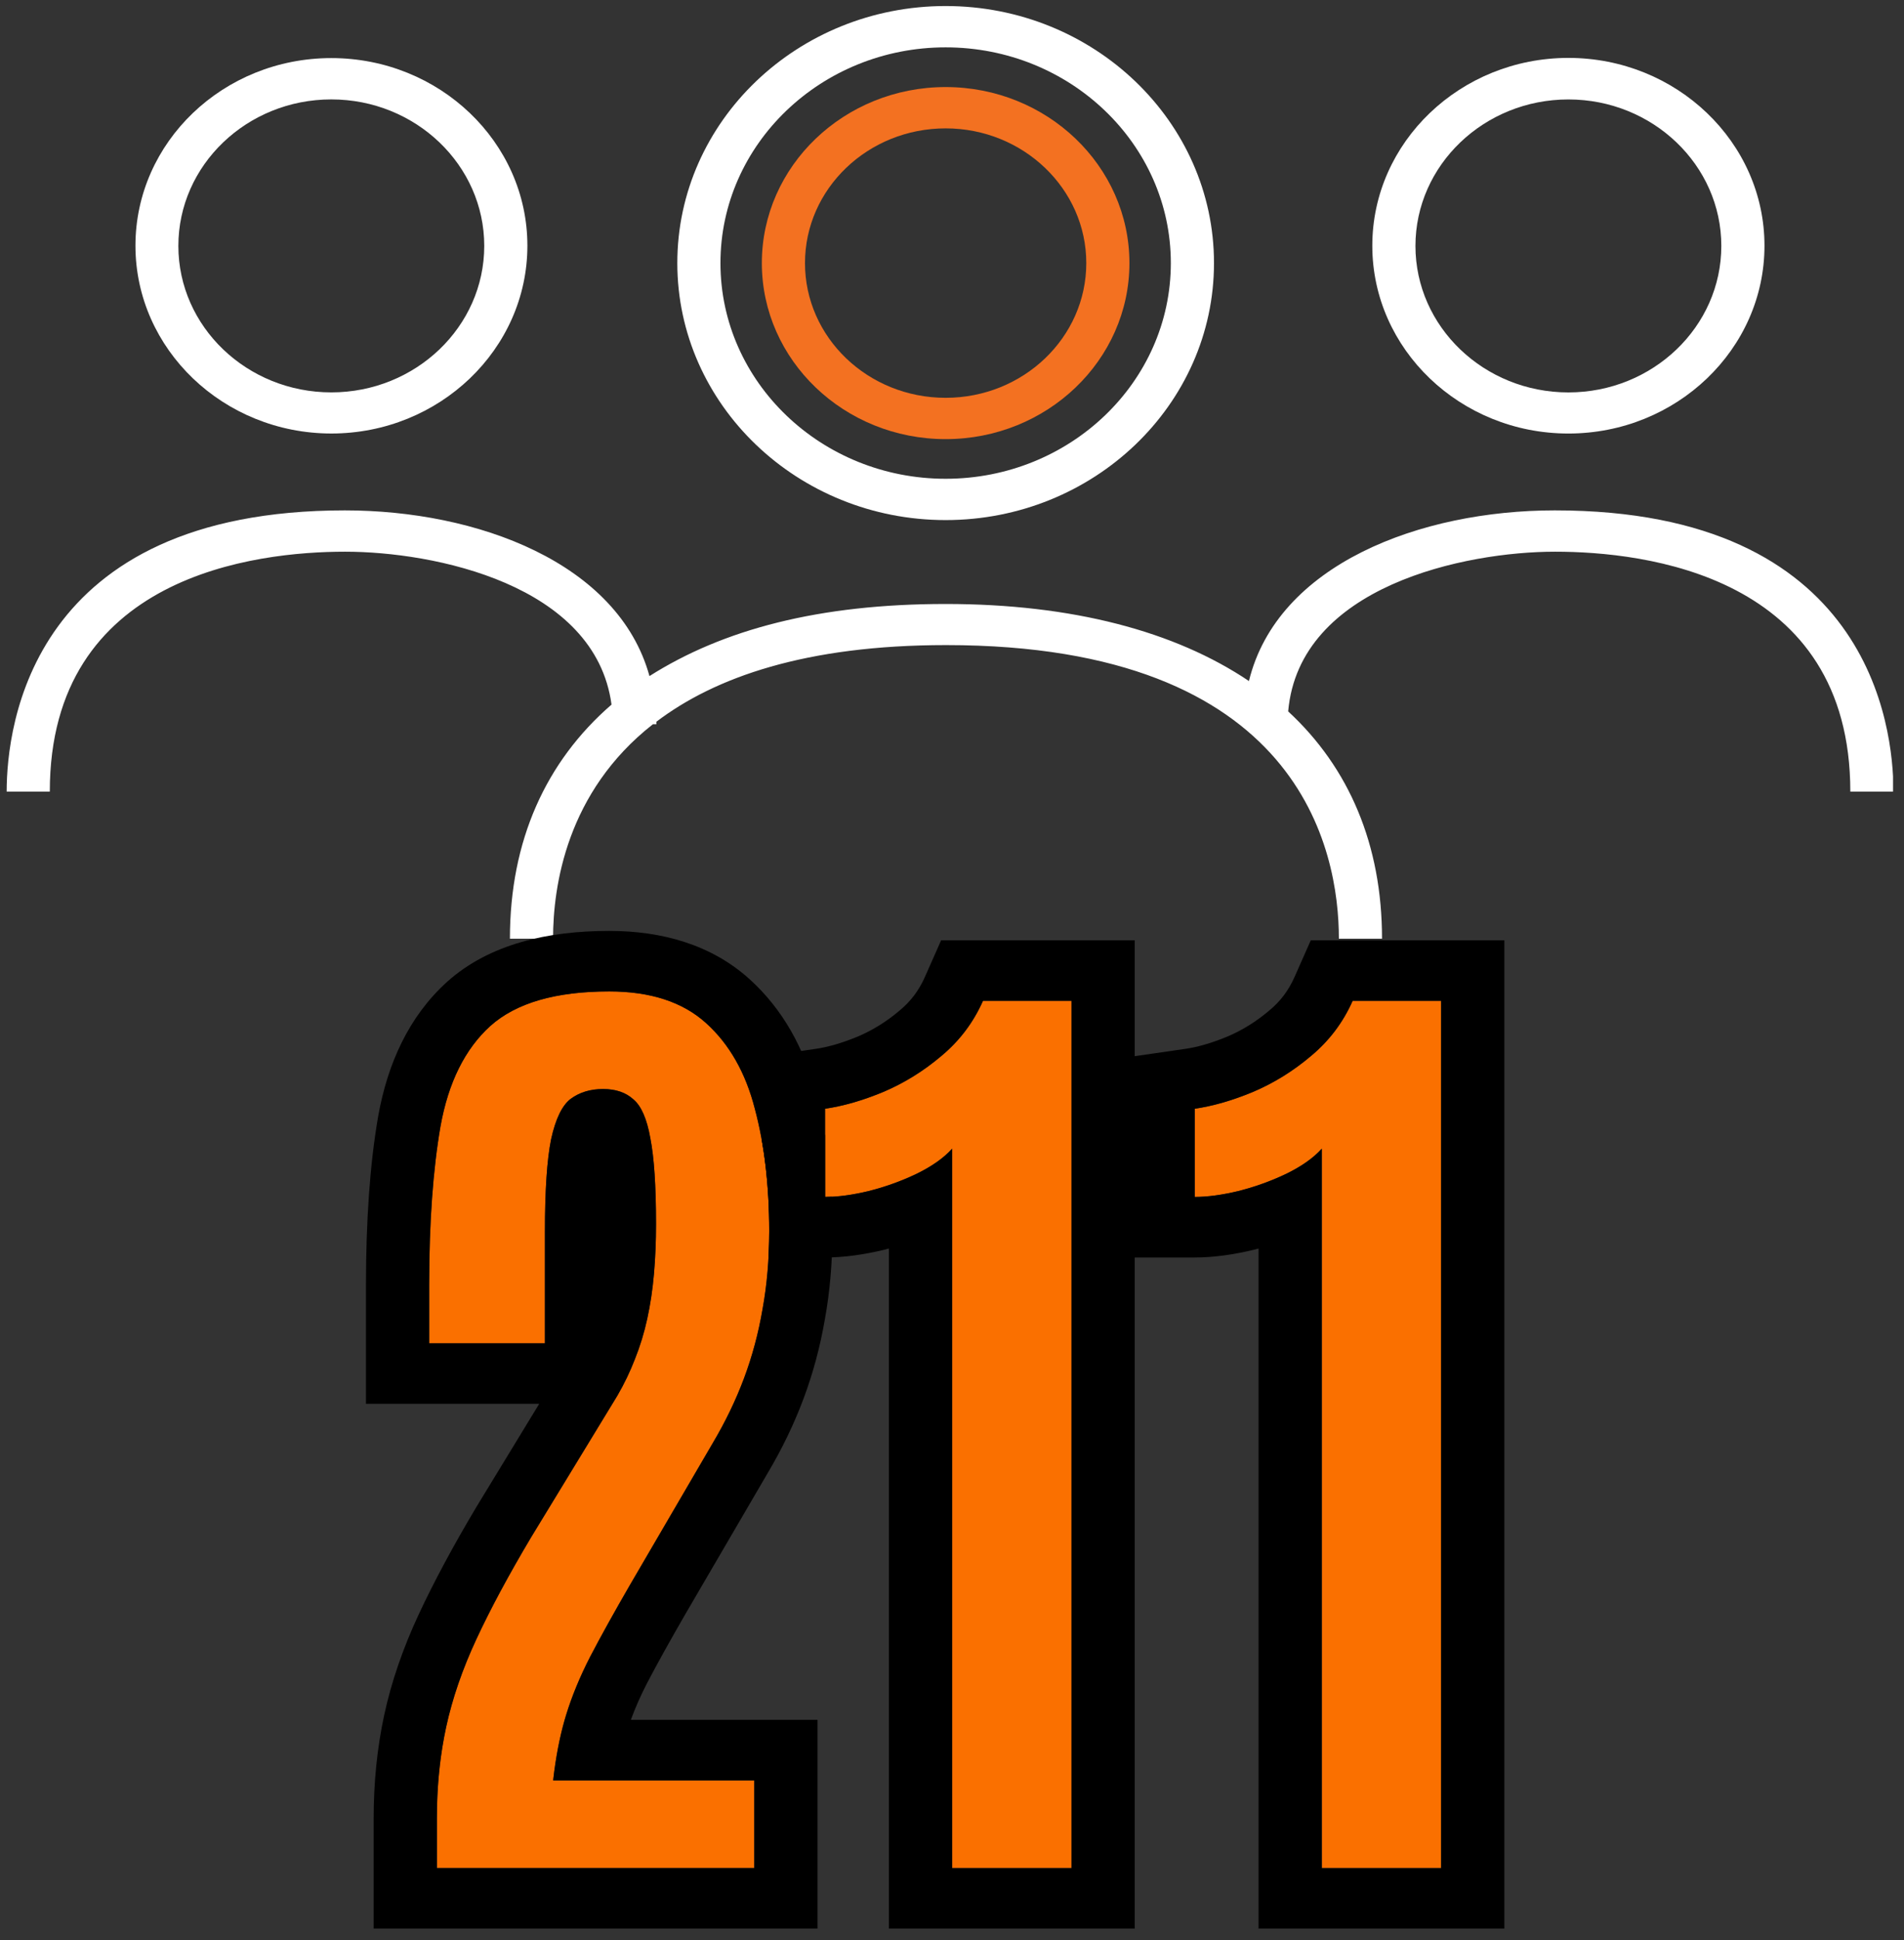
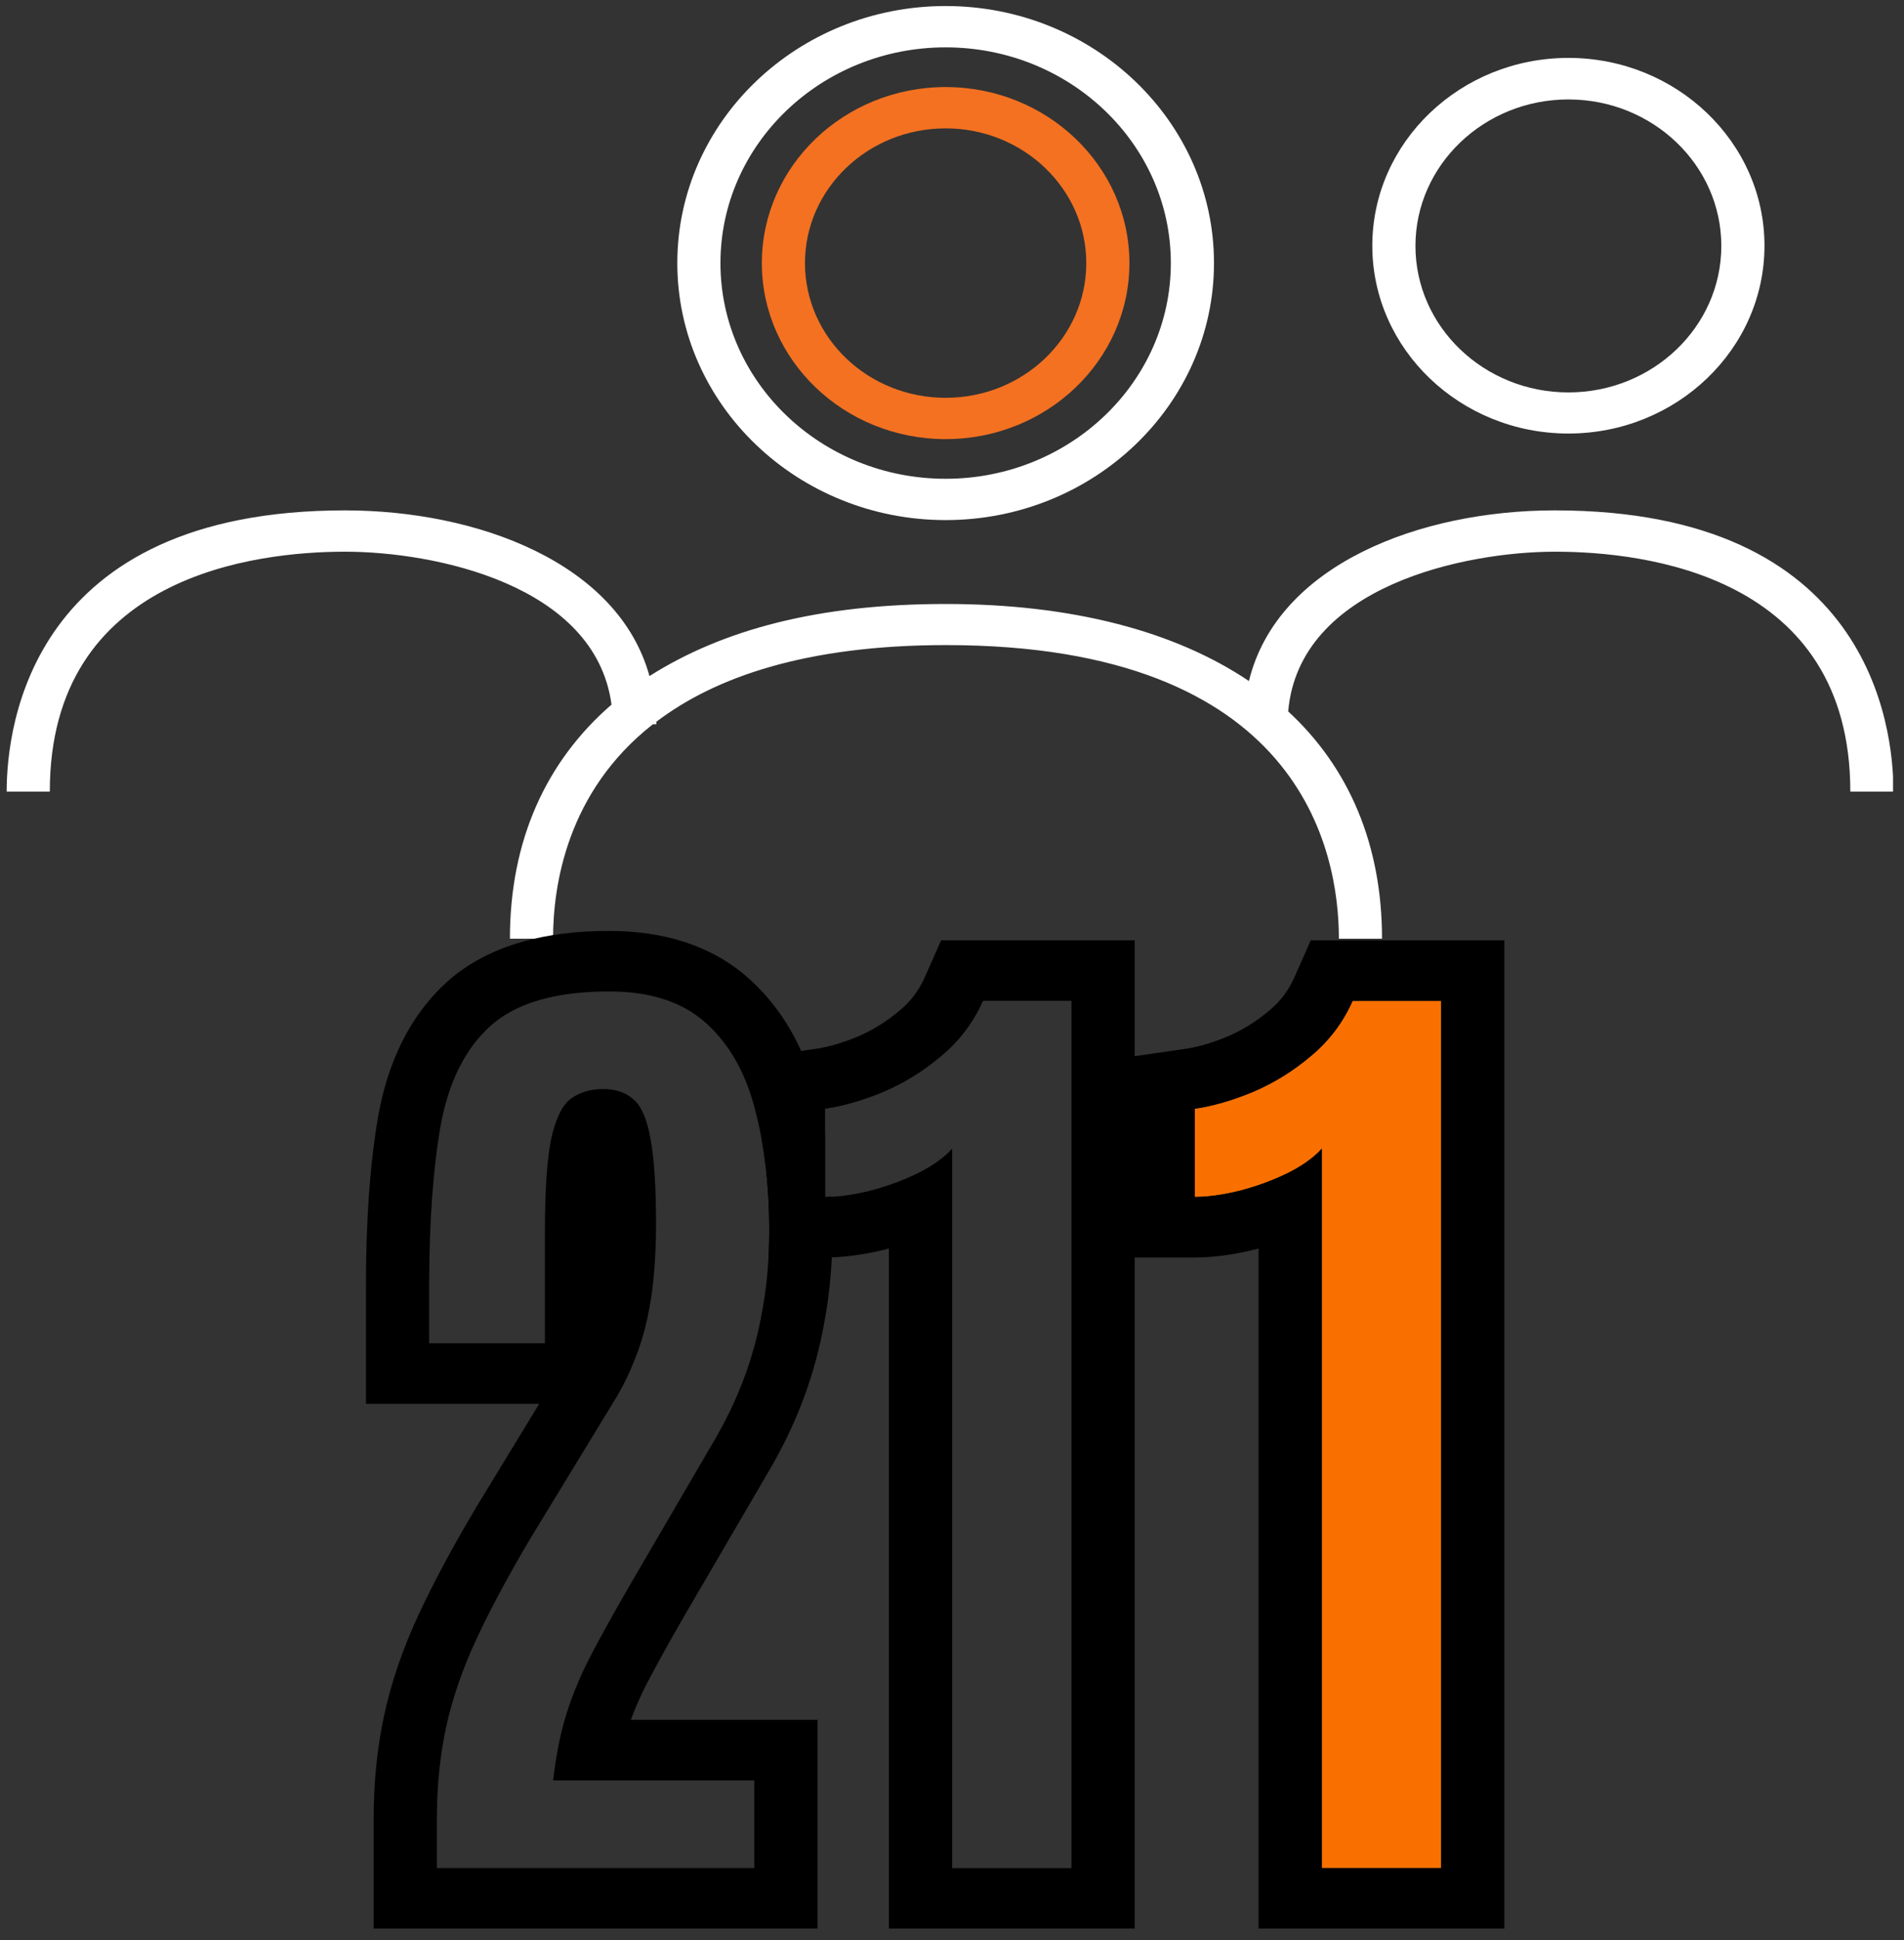
<svg xmlns="http://www.w3.org/2000/svg" width="108" height="110" viewBox="0 0 108 110" fill="none">
  <rect x="0" y="0" width="108" height="110" fill="#333333" stroke="none" />
  <g clip-path="url(#clip0_4486_2530)">
-     <path d="M18.793 24.578C24.922 24.578 29.915 19.798 29.915 13.929C29.915 8.061 24.922 3.293 18.793 3.293C12.662 3.293 7.683 8.061 7.683 13.929C7.683 19.798 12.675 24.578 18.805 24.578H18.793ZM18.793 5.636C23.577 5.636 27.468 9.361 27.468 13.941C27.468 18.521 23.577 22.246 18.793 22.246C14.008 22.246 10.117 18.521 10.117 13.941C10.117 9.361 14.008 5.636 18.793 5.636Z" fill="white" />
    <path d="M88.963 24.579C95.094 24.579 100.086 19.8 100.086 13.931C100.086 8.063 95.094 3.283 88.963 3.283C82.833 3.283 77.841 8.063 77.841 13.931C77.841 19.8 82.833 24.579 88.963 24.579ZM88.963 5.638C93.748 5.638 97.638 9.363 97.638 13.943C97.638 18.523 93.748 22.248 88.963 22.248C84.179 22.248 80.288 18.523 80.288 13.943C80.288 9.363 84.179 5.638 88.963 5.638Z" fill="white" />
    <path d="M88.18 28.936C80.57 28.936 72.458 31.993 70.843 38.611C66.646 35.788 60.822 34.242 53.639 34.242C46.457 34.242 41.012 35.683 36.84 38.33C35.066 31.899 27.064 28.936 19.563 28.936C1.761 28.936 0.378 41.142 0.378 44.879H2.825C2.825 32.602 14.534 31.278 19.576 31.278C24.617 31.278 33.769 33.129 34.687 39.947C30.955 43.18 28.924 47.666 28.924 53.219H31.371C31.371 50.232 32.142 44.89 37.036 41.06H37.231C37.231 41.06 37.231 40.966 37.231 40.919C40.547 38.401 45.699 36.573 53.664 36.573C73.779 36.573 75.945 48.217 75.945 53.219H78.392C78.392 47.889 76.52 43.52 73.069 40.333C73.693 33.211 83.127 31.278 88.205 31.278C93.283 31.278 104.955 32.602 104.955 44.879H107.402C107.402 41.142 106.02 28.936 88.205 28.936H88.18Z" fill="white" />
    <path d="M53.639 29.486C62.033 29.486 68.861 22.95 68.861 14.914C68.861 6.878 62.033 0.342 53.639 0.342C45.246 0.342 38.419 6.878 38.419 14.914C38.419 22.95 45.246 29.486 53.639 29.486ZM53.639 2.685C60.687 2.685 66.413 8.167 66.413 14.914C66.413 21.662 60.687 27.144 53.639 27.144C46.592 27.144 40.866 21.662 40.866 14.914C40.866 8.167 46.592 2.685 53.639 2.685Z" fill="white" />
    <path d="M53.639 24.896C59.39 24.896 64.064 20.422 64.064 14.916C64.064 9.41 59.39 4.936 53.639 4.936C47.888 4.936 43.214 9.41 43.214 14.916C43.214 20.422 47.888 24.896 53.639 24.896ZM53.639 7.278C58.032 7.278 61.617 10.699 61.617 14.916C61.617 19.133 58.044 22.554 53.639 22.554C49.234 22.554 45.661 19.133 45.661 14.916C45.661 10.699 49.234 7.278 53.639 7.278Z" fill="#F37121" />
  </g>
  <path d="M74.975 105.909V65.121C74.508 65.643 73.837 66.118 72.962 66.546C72.106 66.956 71.201 67.282 70.248 67.524C69.314 67.747 68.487 67.859 67.768 67.859V62.858C68.799 62.709 69.898 62.393 71.065 61.909C72.252 61.406 73.351 60.726 74.362 59.869C75.393 59.012 76.181 57.969 76.726 56.74H81.745V105.909H74.975Z" fill="#FA7000" />
-   <path d="M54.007 105.909V65.121C53.541 65.643 52.869 66.118 51.994 66.546C51.138 66.956 50.233 67.282 49.28 67.524C48.346 67.747 47.52 67.859 46.8 67.859V62.858C47.831 62.709 48.93 62.393 50.097 61.909C51.284 61.406 52.383 60.726 53.395 59.869C54.426 59.012 55.214 57.969 55.758 56.74H60.777V105.909H54.007Z" fill="#FA7000" />
-   <path d="M24.781 105.909V103.087C24.781 101.262 24.956 99.539 25.306 97.919C25.656 96.299 26.23 94.632 27.028 92.918C27.826 91.205 28.857 89.286 30.121 87.163L35.023 79.117C35.412 78.447 35.743 77.758 36.016 77.05C36.307 76.324 36.541 75.56 36.716 74.759C36.891 73.958 37.017 73.111 37.095 72.217C37.173 71.323 37.212 70.382 37.212 69.395C37.212 67.253 37.105 65.633 36.891 64.534C36.696 63.435 36.375 62.7 35.928 62.327C35.5 61.936 34.926 61.74 34.206 61.74C33.486 61.74 32.874 61.927 32.368 62.299C31.882 62.672 31.512 63.435 31.259 64.59C31.026 65.745 30.909 67.496 30.909 69.842V76.156H24.343V72.887C24.343 69.349 24.557 66.341 24.985 63.864C25.433 61.368 26.376 59.468 27.816 58.165C29.275 56.861 31.522 56.209 34.556 56.209C36.891 56.209 38.72 56.805 40.042 57.997C41.365 59.189 42.289 60.809 42.815 62.858C43.359 64.888 43.632 67.198 43.632 69.786C43.632 71.369 43.505 72.85 43.252 74.228C43.019 75.588 42.669 76.892 42.202 78.139C41.735 79.387 41.142 80.617 40.422 81.827L35.724 89.873C34.829 91.419 34.08 92.769 33.477 93.924C32.893 95.06 32.436 96.168 32.105 97.248C31.775 98.329 31.531 99.558 31.376 100.936H42.785V105.909H24.781Z" fill="#FA7000" />
  <path fill-rule="evenodd" clip-rule="evenodd" d="M71.389 109.343V70.785C71.315 70.805 71.241 70.824 71.167 70.843L71.142 70.85L71.117 70.856C69.988 71.126 68.86 71.293 67.767 71.293H64.182V59.906L67.232 59.465C67.895 59.37 68.689 59.153 69.626 58.765C70.458 58.411 71.243 57.929 71.986 57.299L71.999 57.288L72.012 57.278C72.621 56.771 73.089 56.16 73.425 55.401L74.352 53.309H85.331V109.343H71.389ZM71.389 67.187C71.93 67.003 72.454 66.79 72.962 66.547C73.837 66.119 74.508 65.644 74.975 65.123V105.911H81.745V56.742H76.726C76.181 57.971 75.393 59.014 74.362 59.87C73.351 60.727 72.251 61.407 71.065 61.91C69.897 62.394 68.798 62.711 67.767 62.86V67.86C68.487 67.86 69.314 67.749 70.248 67.525C70.624 67.43 70.992 67.321 71.353 67.2C71.365 67.195 71.377 67.191 71.389 67.187Z" fill="black" />
  <path fill-rule="evenodd" clip-rule="evenodd" d="M50.422 109.343V70.785C50.348 70.805 50.274 70.824 50.199 70.843L50.175 70.85L50.15 70.856C49.02 71.126 47.892 71.293 46.8 71.293H43.592C43.618 70.802 43.632 70.3 43.632 69.788C43.632 69.127 43.614 68.485 43.578 67.86C43.515 66.735 43.393 65.669 43.214 64.662V59.906L46.264 59.465C46.927 59.37 47.721 59.153 48.658 58.766C49.49 58.411 50.275 57.929 51.019 57.299L51.031 57.288L51.044 57.278C51.654 56.771 52.121 56.16 52.457 55.401L53.384 53.309H64.363V109.343H50.422ZM50.097 61.91C48.93 62.394 47.831 62.711 46.8 62.86V67.86C47.519 67.86 48.346 67.749 49.28 67.525C49.656 67.43 50.024 67.321 50.385 67.2C50.397 67.195 50.409 67.191 50.422 67.187C50.963 67.003 51.487 66.79 51.994 66.547C52.869 66.119 53.54 65.644 54.007 65.123V105.911H60.777V56.742H55.758C55.213 57.971 54.425 59.014 53.394 59.87C52.383 60.727 51.284 61.407 50.097 61.91Z" fill="black" />
  <path fill-rule="evenodd" clip-rule="evenodd" d="M21.195 109.343V103.088C21.195 101.053 21.391 99.096 21.795 97.225C22.204 95.333 22.864 93.431 23.753 91.522C24.611 89.68 25.7 87.658 27.006 85.464L27.015 85.449L30.585 79.59H20.758V72.889C20.758 69.232 20.978 66.025 21.448 63.305L21.45 63.294L21.451 63.284C21.986 60.3 23.187 57.633 25.352 55.672L25.361 55.664L25.369 55.656C27.766 53.515 31.074 52.777 34.557 52.777C37.535 52.777 40.339 53.551 42.5 55.498C44.421 57.229 45.637 59.476 46.292 62.023C46.496 62.785 46.665 63.571 46.8 64.381V67.86C46.92 67.86 47.043 67.857 47.169 67.851C47.202 68.485 47.218 69.13 47.218 69.788C47.218 71.538 47.078 73.214 46.787 74.807C46.52 76.356 46.118 77.854 45.578 79.298C45.039 80.739 44.359 82.144 43.545 83.515L38.86 91.538C38.859 91.54 38.858 91.542 38.857 91.544C37.983 93.055 37.262 94.355 36.69 95.45C36.323 96.165 36.023 96.849 35.785 97.504H46.371V109.343H21.195ZM31.376 100.937C31.52 99.666 31.738 98.522 32.03 97.504C32.055 97.419 32.08 97.334 32.106 97.25C32.436 96.169 32.893 95.061 33.477 93.925C34.08 92.77 34.829 91.42 35.724 89.874L40.422 81.828C41.142 80.618 41.735 79.389 42.202 78.141C42.669 76.893 43.019 75.589 43.252 74.23C43.505 72.851 43.632 71.371 43.632 69.788C43.632 67.199 43.359 64.889 42.815 62.859C42.29 60.81 41.365 59.19 40.043 57.998C38.72 56.806 36.891 56.21 34.557 56.21C31.522 56.21 29.275 56.862 27.816 58.166C26.376 59.47 25.433 61.369 24.985 63.865C24.564 66.304 24.35 69.257 24.344 72.724C24.344 72.779 24.343 72.834 24.343 72.889V76.157H30.909V69.844C30.909 67.497 31.026 65.746 31.259 64.591C31.512 63.437 31.882 62.673 32.368 62.3C32.874 61.928 33.487 61.742 34.207 61.742C34.926 61.742 35.5 61.937 35.928 62.328C36.376 62.701 36.697 63.437 36.891 64.535C37.105 65.634 37.212 67.255 37.212 69.397C37.212 70.384 37.173 71.324 37.095 72.218C37.018 73.112 36.891 73.96 36.716 74.76C36.541 75.561 36.308 76.325 36.016 77.051C35.743 77.759 35.413 78.448 35.024 79.119L30.121 87.164C28.857 89.288 27.826 91.206 27.028 92.919C26.23 94.633 25.657 96.3 25.306 97.92C24.996 99.359 24.823 100.877 24.788 102.477C24.783 102.68 24.781 102.883 24.781 103.088V105.91H42.786V100.937H31.376Z" fill="black" />
  <defs>
    <clipPath id="clip0_4486_2530">
      <rect width="107" height="52.889" fill="white" transform="translate(0.378 0.342)" />
    </clipPath>
  </defs>
</svg>